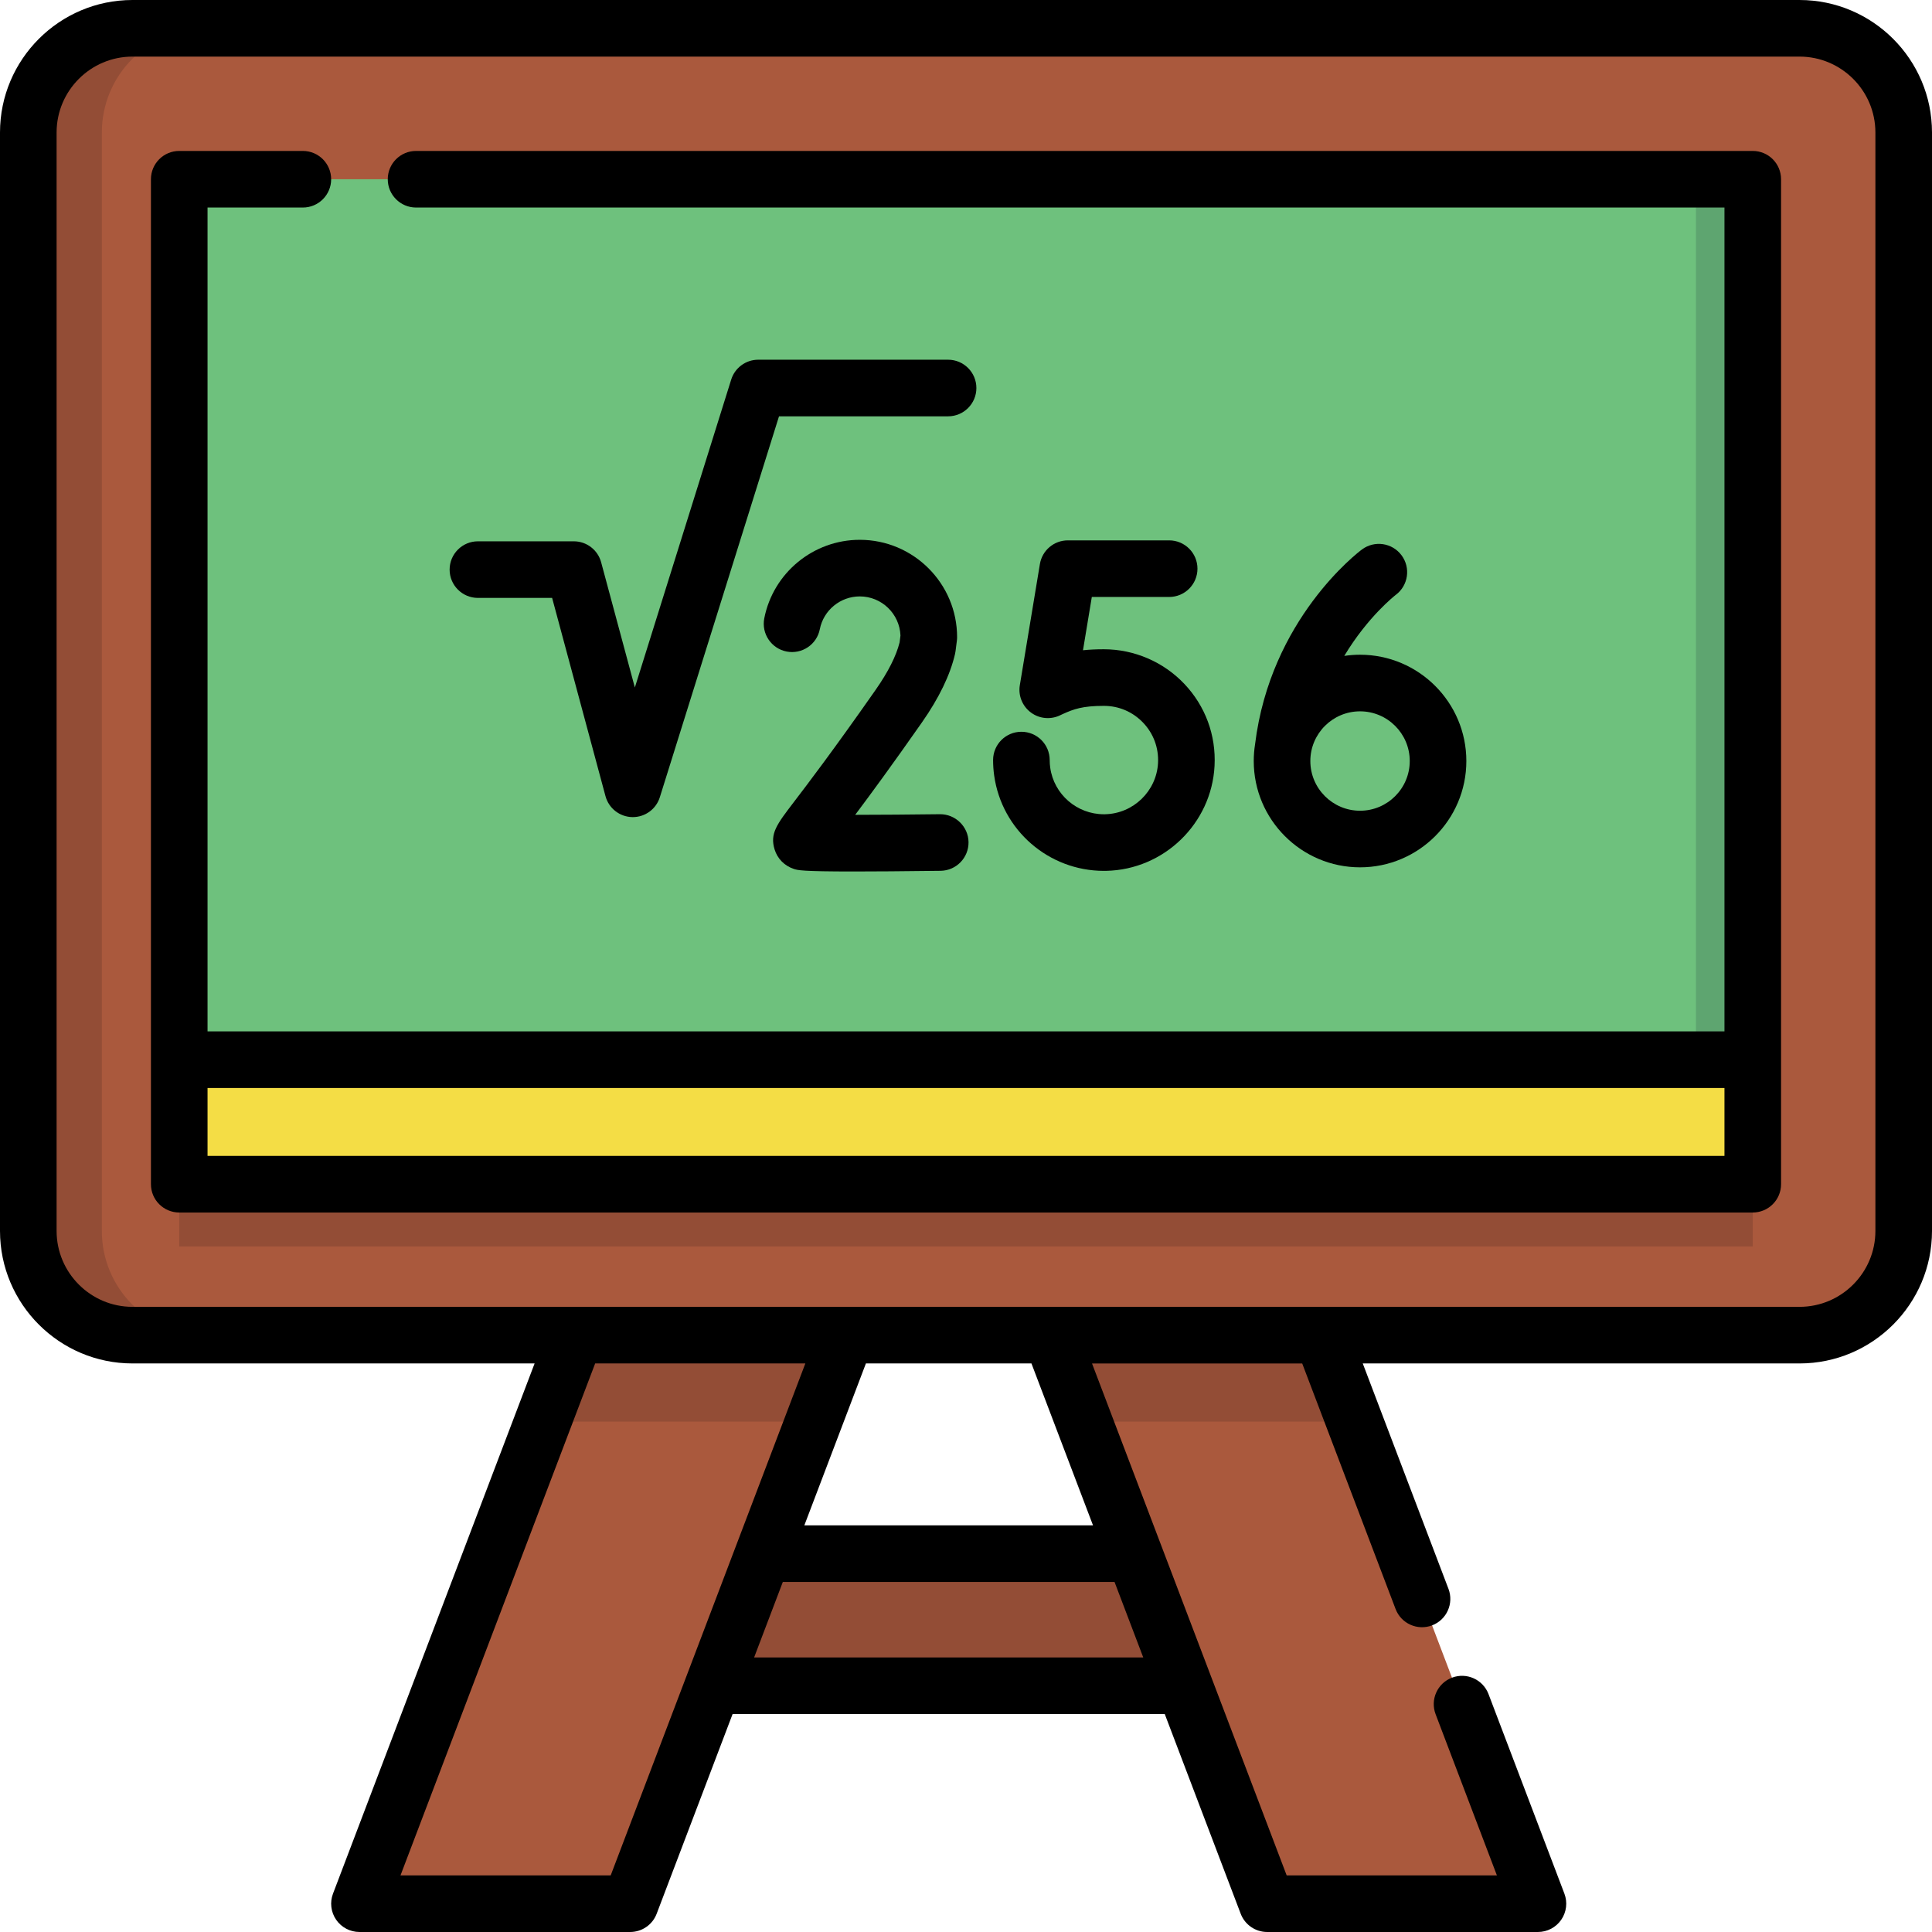
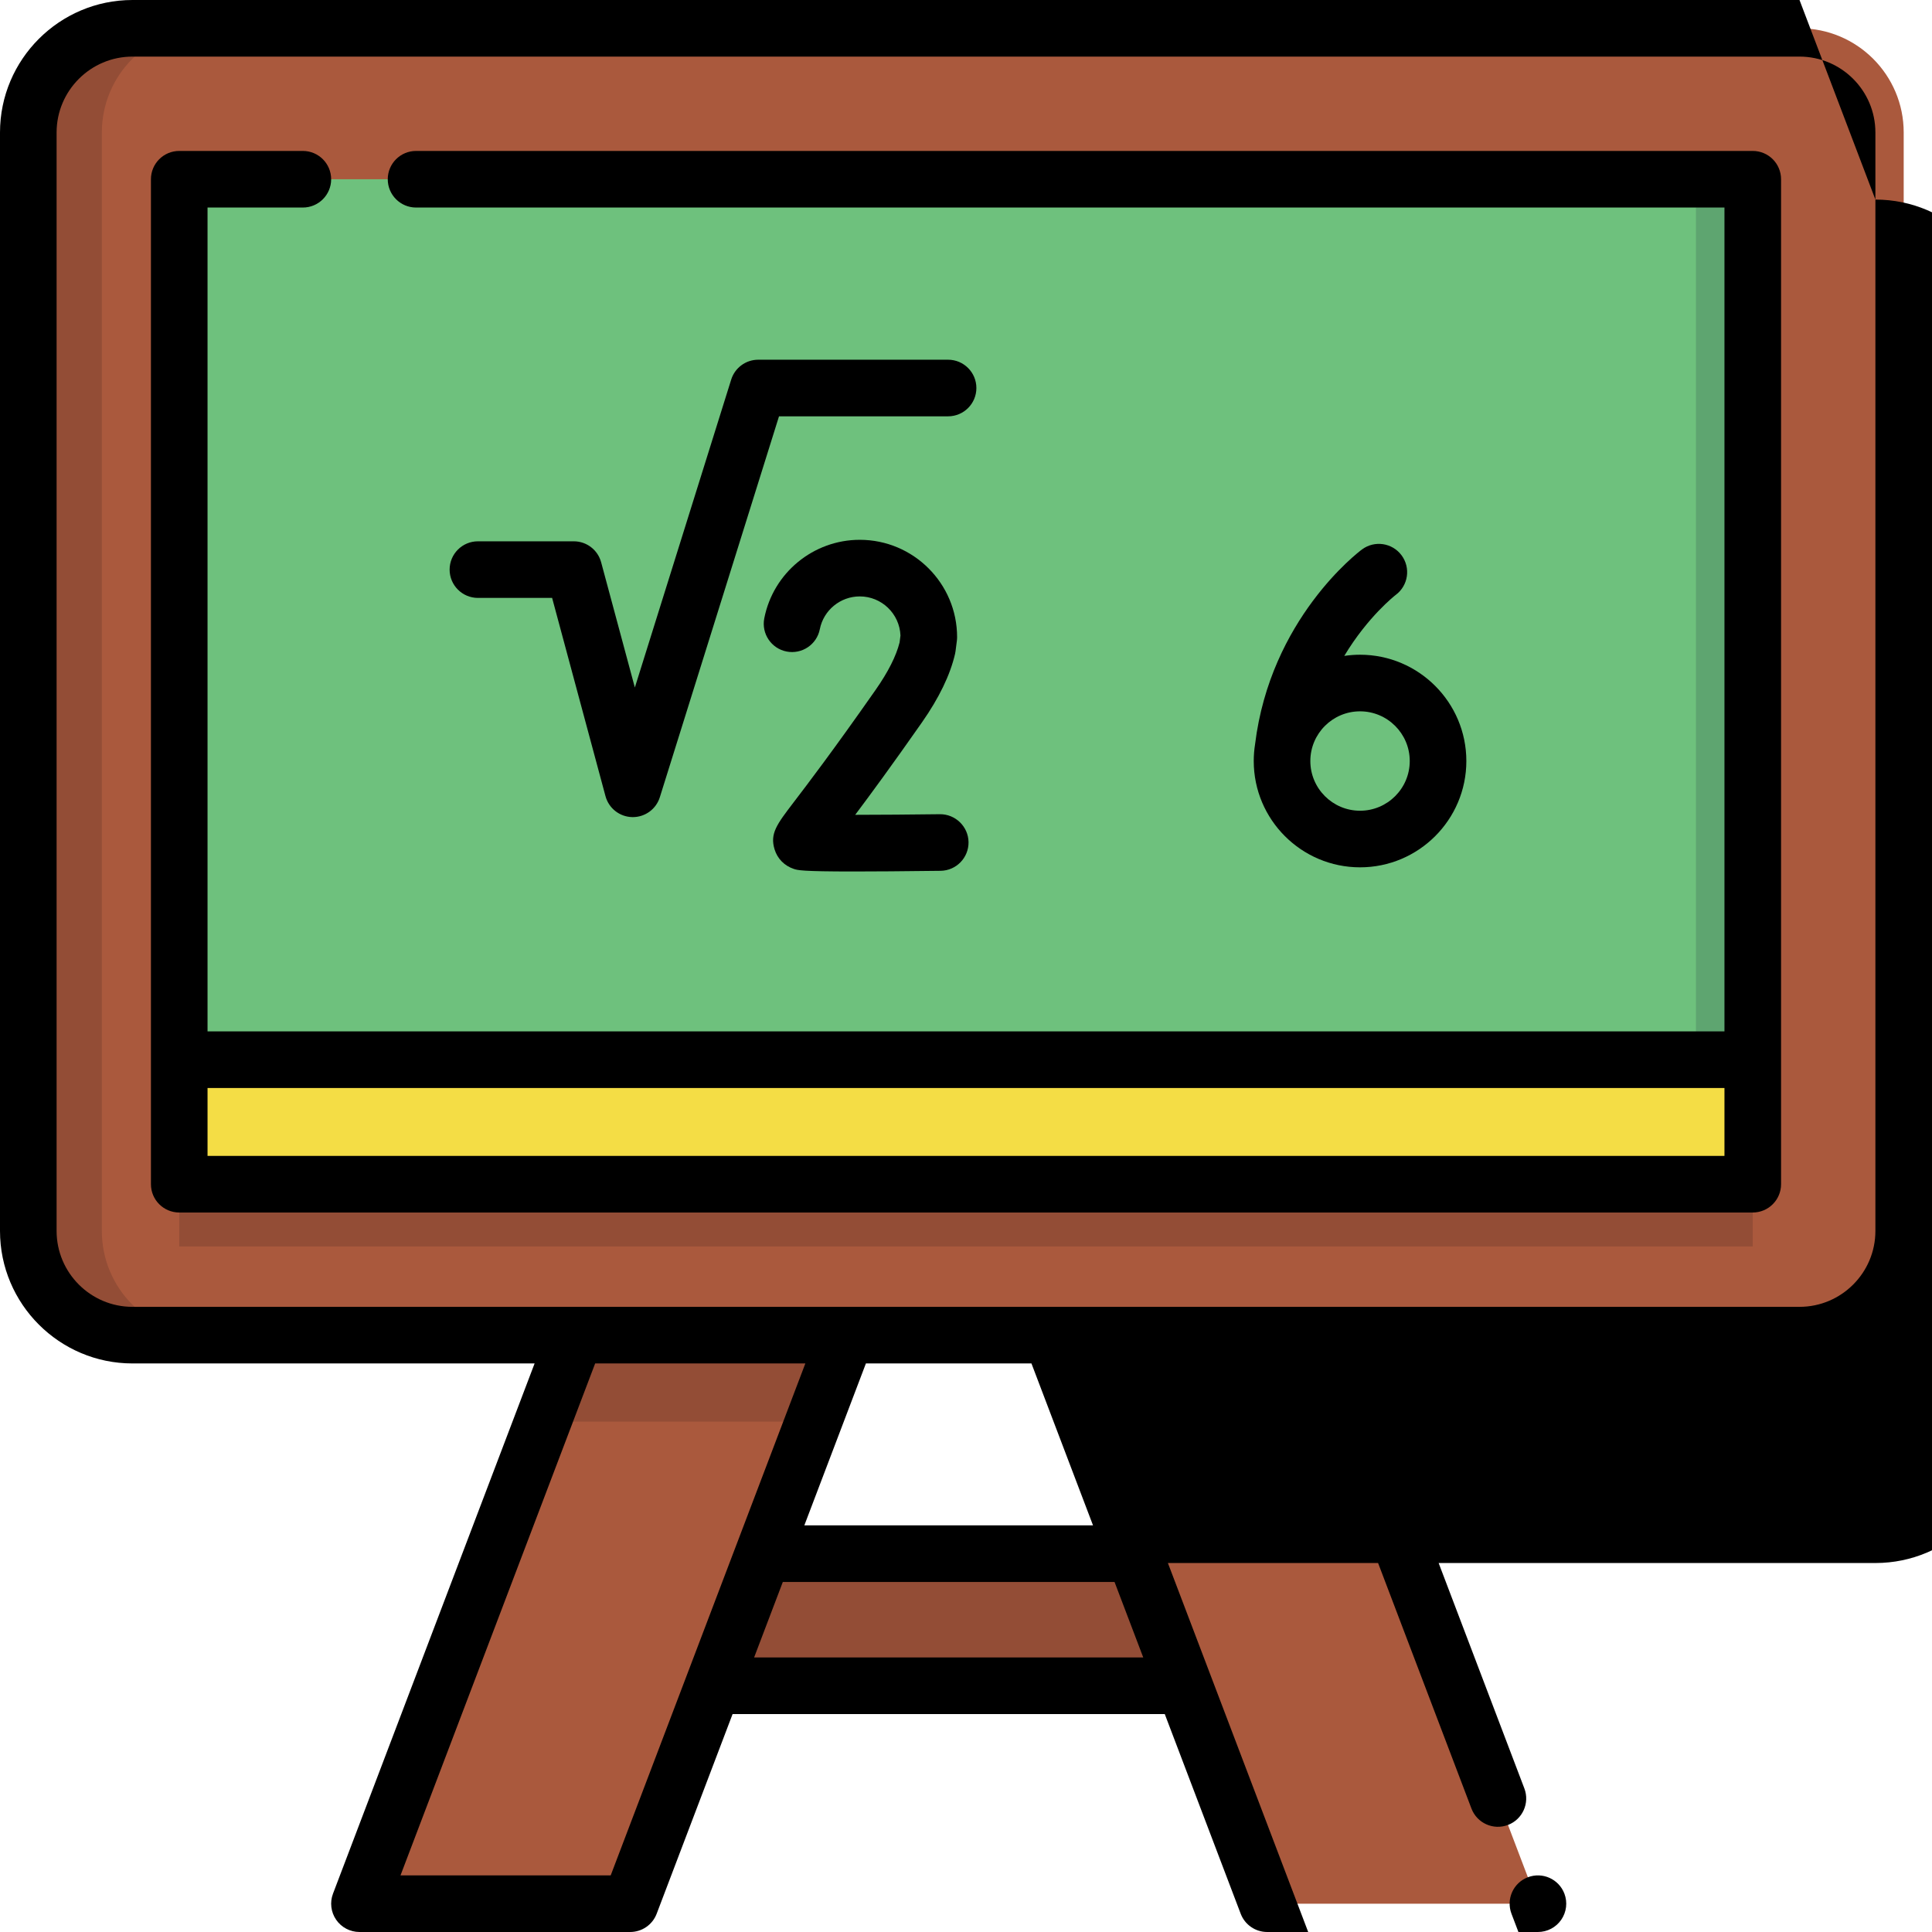
<svg xmlns="http://www.w3.org/2000/svg" id="Capa_1" height="512" viewBox="0 0 512 512" width="512">
  <g>
    <g>
      <path d="m164.092 411.74h178.952v35h-178.952z" fill="#934d36" />
      <path d="m224.3 353.83-8.71 22.91-48.58 127.76h-71.75l48.58-127.76 8.71-22.91 42.9-23.5z" fill="#aa593d" />
      <path d="m407.57 504.5h-71.76l-48.58-127.76-8.71-22.91 41.61-23.5 30.14 23.5 8.71 22.91z" fill="#aa593d" />
      <path d="m195.45 330.33 28.85 23.5-8.71 22.91h-71.75l8.71-22.91z" fill="#934d36" />
      <path d="m358.98 376.74h-71.75l-8.71-22.91 41.61-23.5 30.14 23.5z" fill="#934d36" />
      <path d="m476.889 353.827h-441.778c-15.249 0-27.611-12.362-27.611-27.611v-291.105c0-15.249 12.362-27.611 27.611-27.611h441.777c15.249 0 27.611 12.362 27.611 27.611v291.104c.001 15.25-12.361 27.612-27.61 27.612z" fill="#aa593d" />
      <path d="m54.6 353.832h-19.49c-15.25 0-27.61-12.37-27.61-27.61v-291.111c0-15.25 12.36-27.61 27.61-27.61h19.49c-15.25 0-27.61 12.36-27.61 27.61v291.11c0 15.24 12.36 27.611 27.61 27.611z" fill="#934d36" />
      <path d="m125.895-30.895h260.21v417h-260.21z" fill="#6ec17d" transform="matrix(0 1 -1 0 433.605 -78.395)" />
      <path d="m326.865 170.075h260.21v15.06h-260.21z" fill="#5ea570" transform="matrix(0 1 -1 0 634.575 -279.365)" />
      <path d="m239.501 105.327h32.998v417h-32.998z" fill="#934d36" transform="matrix(0 1 -1 0 569.827 57.827)" />
      <path d="m239.501 88.828h32.998v417h-32.998z" fill="#f4dd45" transform="matrix(0 1 -1 0 553.328 41.328)" />
    </g>
    <g>
-       <path d="m476.889 0h-441.778c-19.36 0-35.111 15.751-35.111 35.111v291.104c0 19.36 15.751 35.111 35.111 35.111h106.565l-53.426 140.508c-.876 2.305-.564 4.894.836 6.923 1.4 2.03 3.708 3.242 6.174 3.242h71.751c3.114 0 5.904-1.924 7.01-4.834l20.124-52.925h114.528l20.124 52.925c1.107 2.911 3.897 4.834 7.011 4.834h71.761c2.466 0 4.774-1.212 6.174-3.242s1.713-4.619.837-6.923l-20.11-52.89c-1.473-3.874-5.806-5.815-9.677-4.345-3.871 1.472-5.816 5.804-4.345 9.676l16.246 42.725h-55.713l-51.586-135.67h55.702l24.741 65.065c1.472 3.873 5.804 5.815 9.677 4.345 3.871-1.472 5.816-5.804 4.345-9.676l-22.716-59.738h115.744c19.36 0 35.111-15.751 35.111-35.111v-291.104c.001-19.36-15.75-35.111-35.11-35.111zm-315.049 497h-55.704l51.587-135.673h55.704zm38.01-57.76 7.605-20h87.912l7.605 20zm89.813-35h-76.505l16.317-42.914h43.87zm207.337-78.025c0 11.089-9.021 20.111-20.111 20.111h-441.778c-11.089 0-20.111-9.022-20.111-20.111v-291.104c0-11.089 9.022-20.111 20.111-20.111h441.777c11.091 0 20.112 9.022 20.112 20.111z" />
+       <path d="m476.889 0h-441.778c-19.36 0-35.111 15.751-35.111 35.111v291.104c0 19.36 15.751 35.111 35.111 35.111h106.565l-53.426 140.508c-.876 2.305-.564 4.894.836 6.923 1.4 2.03 3.708 3.242 6.174 3.242h71.751c3.114 0 5.904-1.924 7.01-4.834l20.124-52.925h114.528l20.124 52.925c1.107 2.911 3.897 4.834 7.011 4.834h71.761c2.466 0 4.774-1.212 6.174-3.242s1.713-4.619.837-6.923c-1.473-3.874-5.806-5.815-9.677-4.345-3.871 1.472-5.816 5.804-4.345 9.676l16.246 42.725h-55.713l-51.586-135.67h55.702l24.741 65.065c1.472 3.873 5.804 5.815 9.677 4.345 3.871-1.472 5.816-5.804 4.345-9.676l-22.716-59.738h115.744c19.36 0 35.111-15.751 35.111-35.111v-291.104c.001-19.36-15.75-35.111-35.11-35.111zm-315.049 497h-55.704l51.587-135.673h55.704zm38.01-57.76 7.605-20h87.912l7.605 20zm89.813-35h-76.505l16.317-42.914h43.87zm207.337-78.025c0 11.089-9.021 20.111-20.111 20.111h-441.778c-11.089 0-20.111-9.022-20.111-20.111v-291.104c0-11.089 9.022-20.111 20.111-20.111h441.777c11.091 0 20.112 9.022 20.112 20.111z" />
      <path d="m464.5 40h-354.24c-4.142 0-7.5 3.358-7.5 7.5s3.358 7.5 7.5 7.5h346.74v218.329h-402v-218.329h25.26c4.142 0 7.5-3.358 7.5-7.5s-3.358-7.5-7.5-7.5h-32.76c-4.142 0-7.5 3.358-7.5 7.5v266.327c0 4.142 3.358 7.5 7.5 7.5h417c4.143 0 7.5-3.358 7.5-7.5v-266.327c0-4.142-3.357-7.5-7.5-7.5zm-409.5 248.329h402v17.998h-402z" />
      <path d="m251.253 95.329h-50.318c-3.279 0-6.179 2.131-7.158 5.261l-25.533 81.607-8.936-33.194c-.881-3.274-3.851-5.55-7.242-5.55h-25.412c-4.142 0-7.5 3.358-7.5 7.5s3.358 7.5 7.5 7.5h19.664l14.144 52.539c.867 3.221 3.757 5.481 7.091 5.549.051.001.102.001.152.001 3.272 0 6.176-2.126 7.156-5.261l31.585-100.952h44.806c4.142 0 7.5-3.358 7.5-7.5s-3.356-7.5-7.499-7.5z" />
-       <path d="m292.844 215.784c-.099.002-.195.003-.294.003-7.15 0-13.241-5.262-14.23-12.354-.092-.655-.139-1.331-.139-2.008 0-4.142-3.357-7.5-7.5-7.5s-7.5 3.358-7.5 7.5c0 1.372.096 2.748.283 4.086 2.024 14.509 14.47 25.278 29.082 25.277.199 0 .4-.002.601-.006 15.312-.309 27.927-12.522 28.721-27.806.422-8.137-2.43-15.866-8.029-21.764-5.521-5.815-13.283-9.15-21.294-9.15-2.063 0-3.886.089-5.54.262l2.339-14.121h20.498c4.143 0 7.5-3.358 7.5-7.5s-3.357-7.5-7.5-7.5h-26.857c-3.669 0-6.8 2.654-7.399 6.274l-5.32 32.114c-.462 2.789.698 5.594 2.979 7.266 2.276 1.672 5.319 1.914 7.842.634.06-.03.263-.13.584-.274 2.892-1.301 5.21-2.154 10.876-2.154 3.975 0 7.674 1.59 10.416 4.479 2.739 2.885 4.134 6.671 3.927 10.658-.391 7.465-6.559 13.433-14.046 13.584z" />
      <path d="m232.045 182.828c-11.33 16.188-18.092 25.042-21.724 29.798-4.48 5.866-6.334 8.294-5.043 12.49.754 2.45 2.612 4.331 5.095 5.158 1.005.335 2.032.678 15.842.678 5.44 0 12.866-.053 23.052-.181 4.142-.052 7.457-3.452 7.405-7.594s-3.498-7.447-7.594-7.405c-7.695.097-15.88.158-22.442.164 4.011-5.343 9.752-13.154 17.697-24.506 4.524-6.463 7.472-12.562 8.762-18.125.057-.245.102-.493.133-.743l.354-2.766c.041-.315.061-.633.061-.951 0-14.221-11.57-25.791-25.792-25.791-12.297 0-22.94 8.748-25.308 20.8-.798 4.064 1.85 8.006 5.914 8.805 4.065.795 8.007-1.85 8.805-5.914.989-5.036 5.442-8.691 10.589-8.691 5.812 0 10.564 4.617 10.784 10.375l-.233 1.824c-.905 3.611-3.043 7.839-6.357 12.575z" />
      <path d="m369.907 157.637c3.305-2.477 3.986-7.161 1.52-10.478-2.472-3.324-7.17-4.014-10.494-1.542-.994.74-24.273 18.417-28.33 51.646-.228 1.44-.349 2.915-.349 4.418 0 15.534 12.638 28.171 28.171 28.171 15.534 0 28.172-12.638 28.172-28.171s-12.638-28.171-28.172-28.171c-1.42 0-2.815.108-4.179.312 6.275-10.45 13.472-16.041 13.661-16.185zm3.69 44.044c0 7.263-5.909 13.171-13.172 13.171s-13.171-5.909-13.171-13.171 5.908-13.171 13.171-13.171 13.172 5.908 13.172 13.171z" />
    </g>
  </g>
</svg>